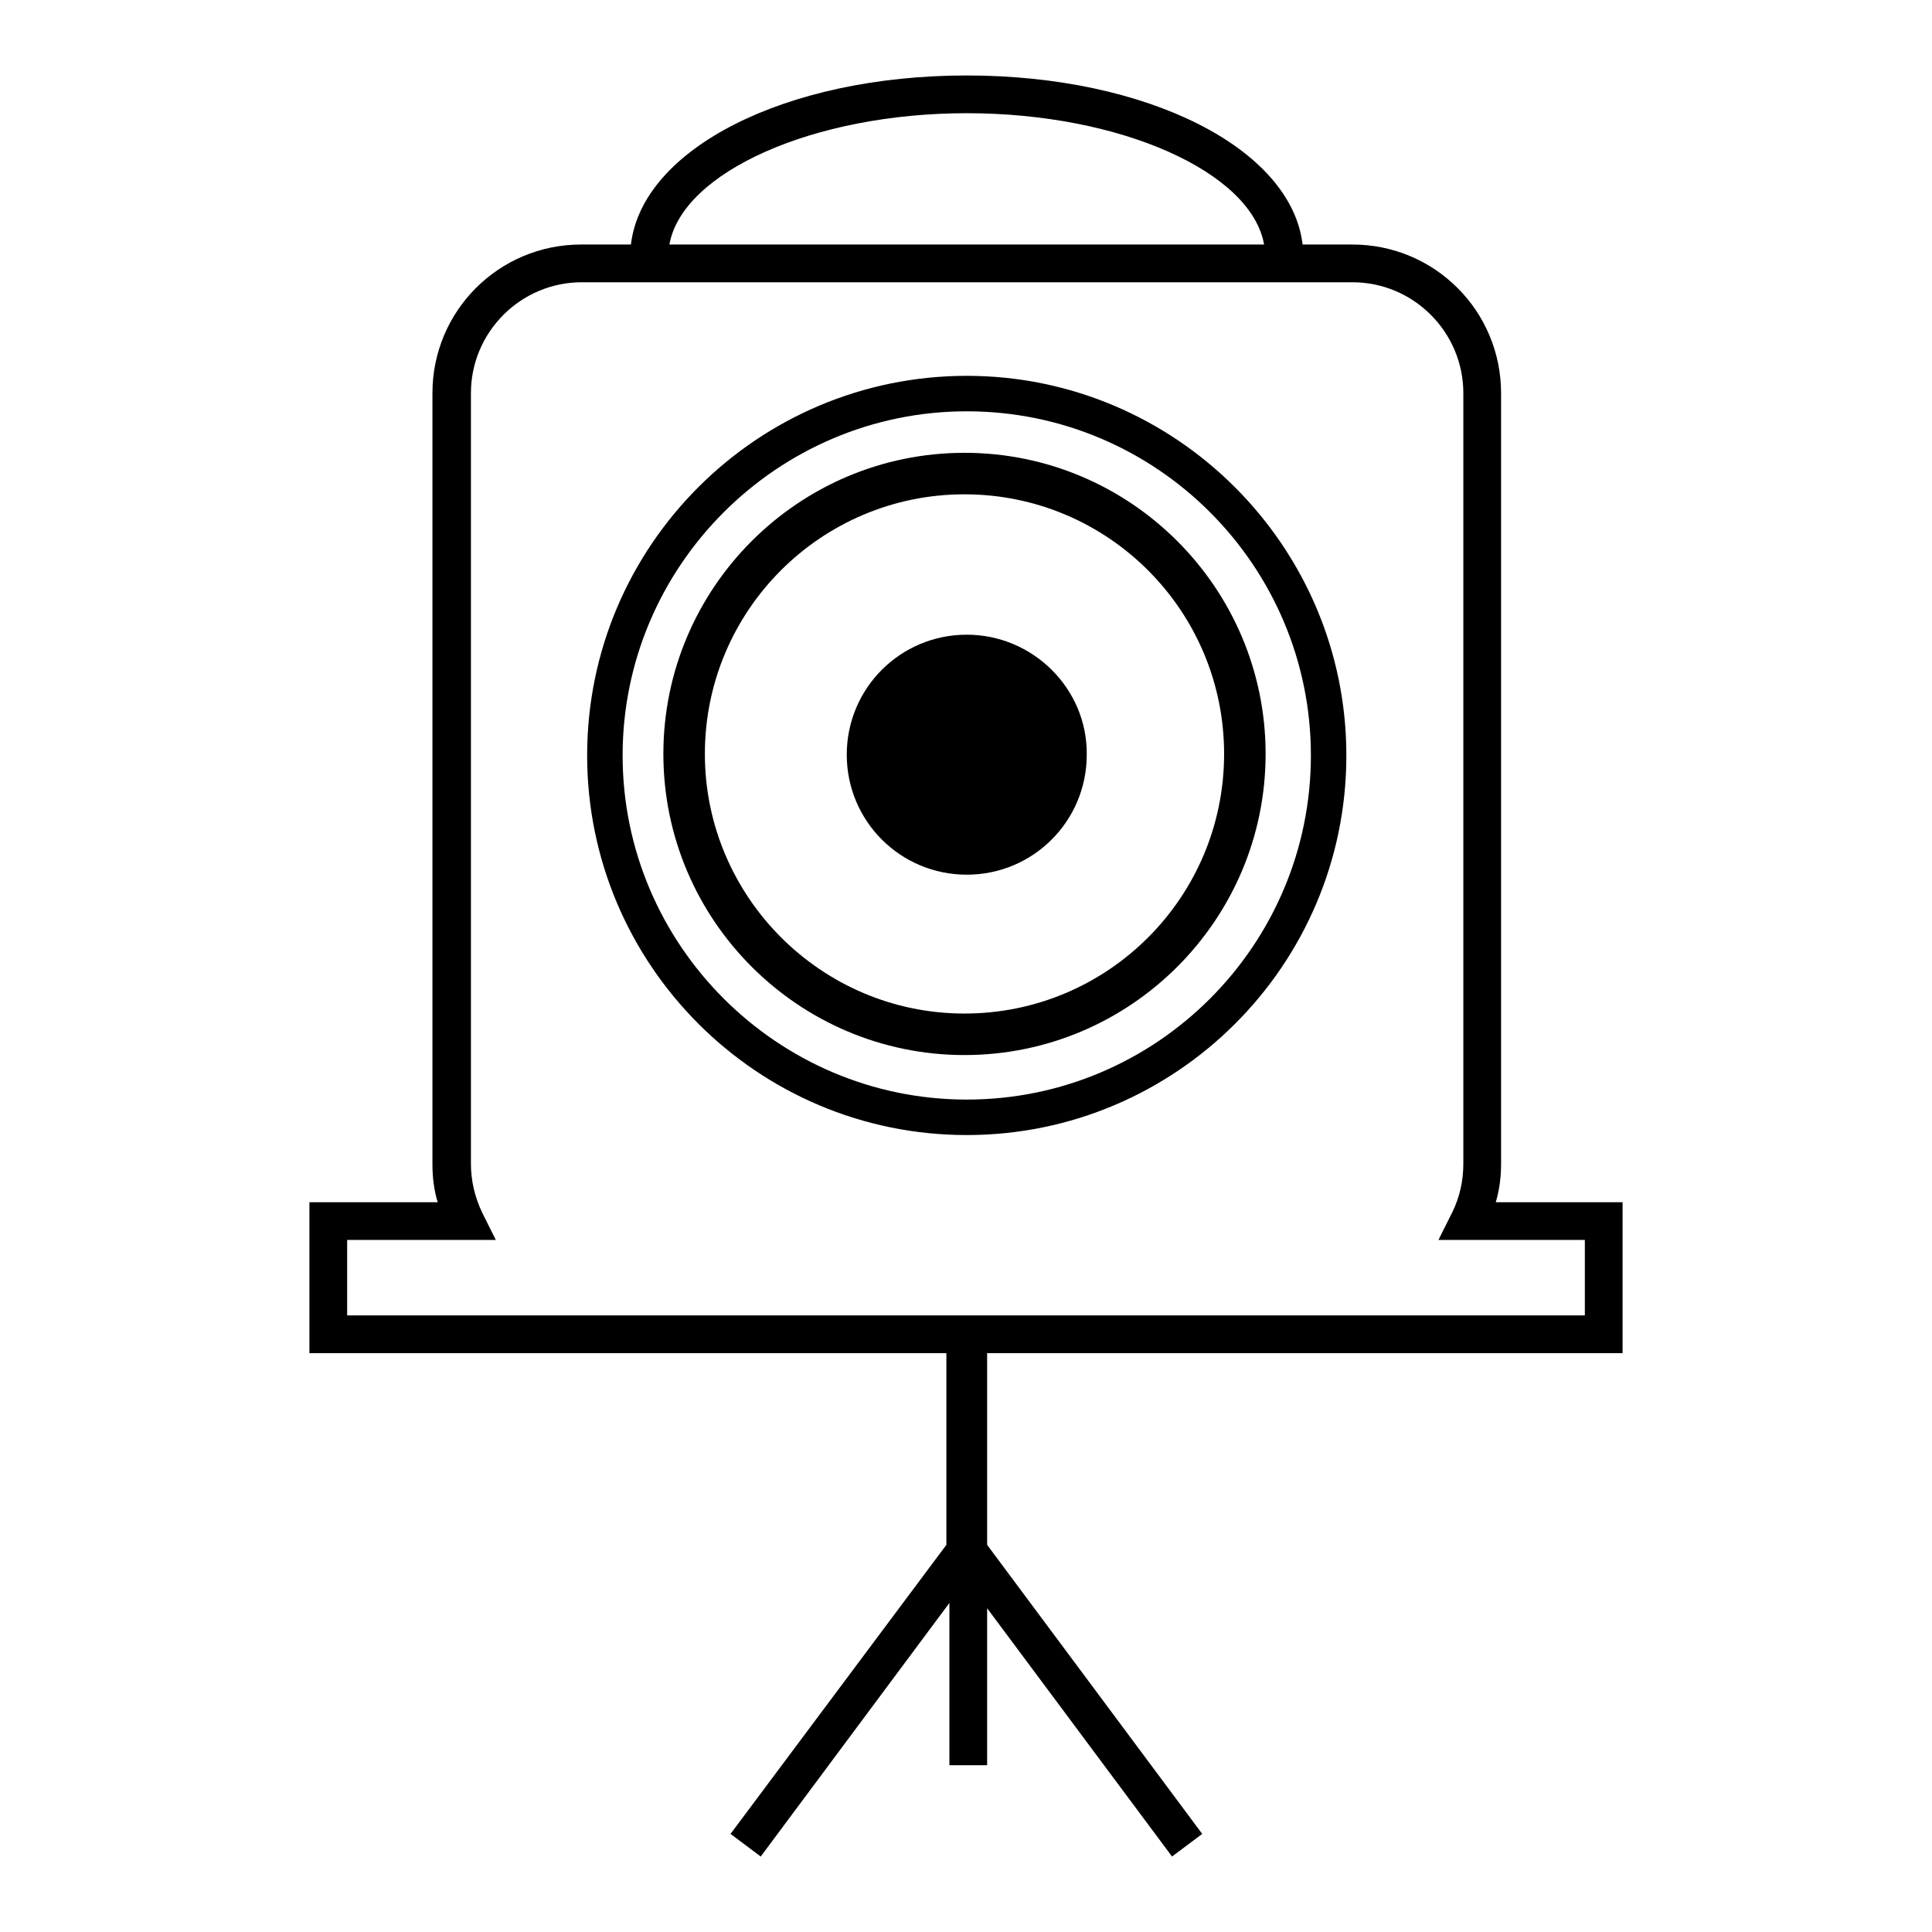
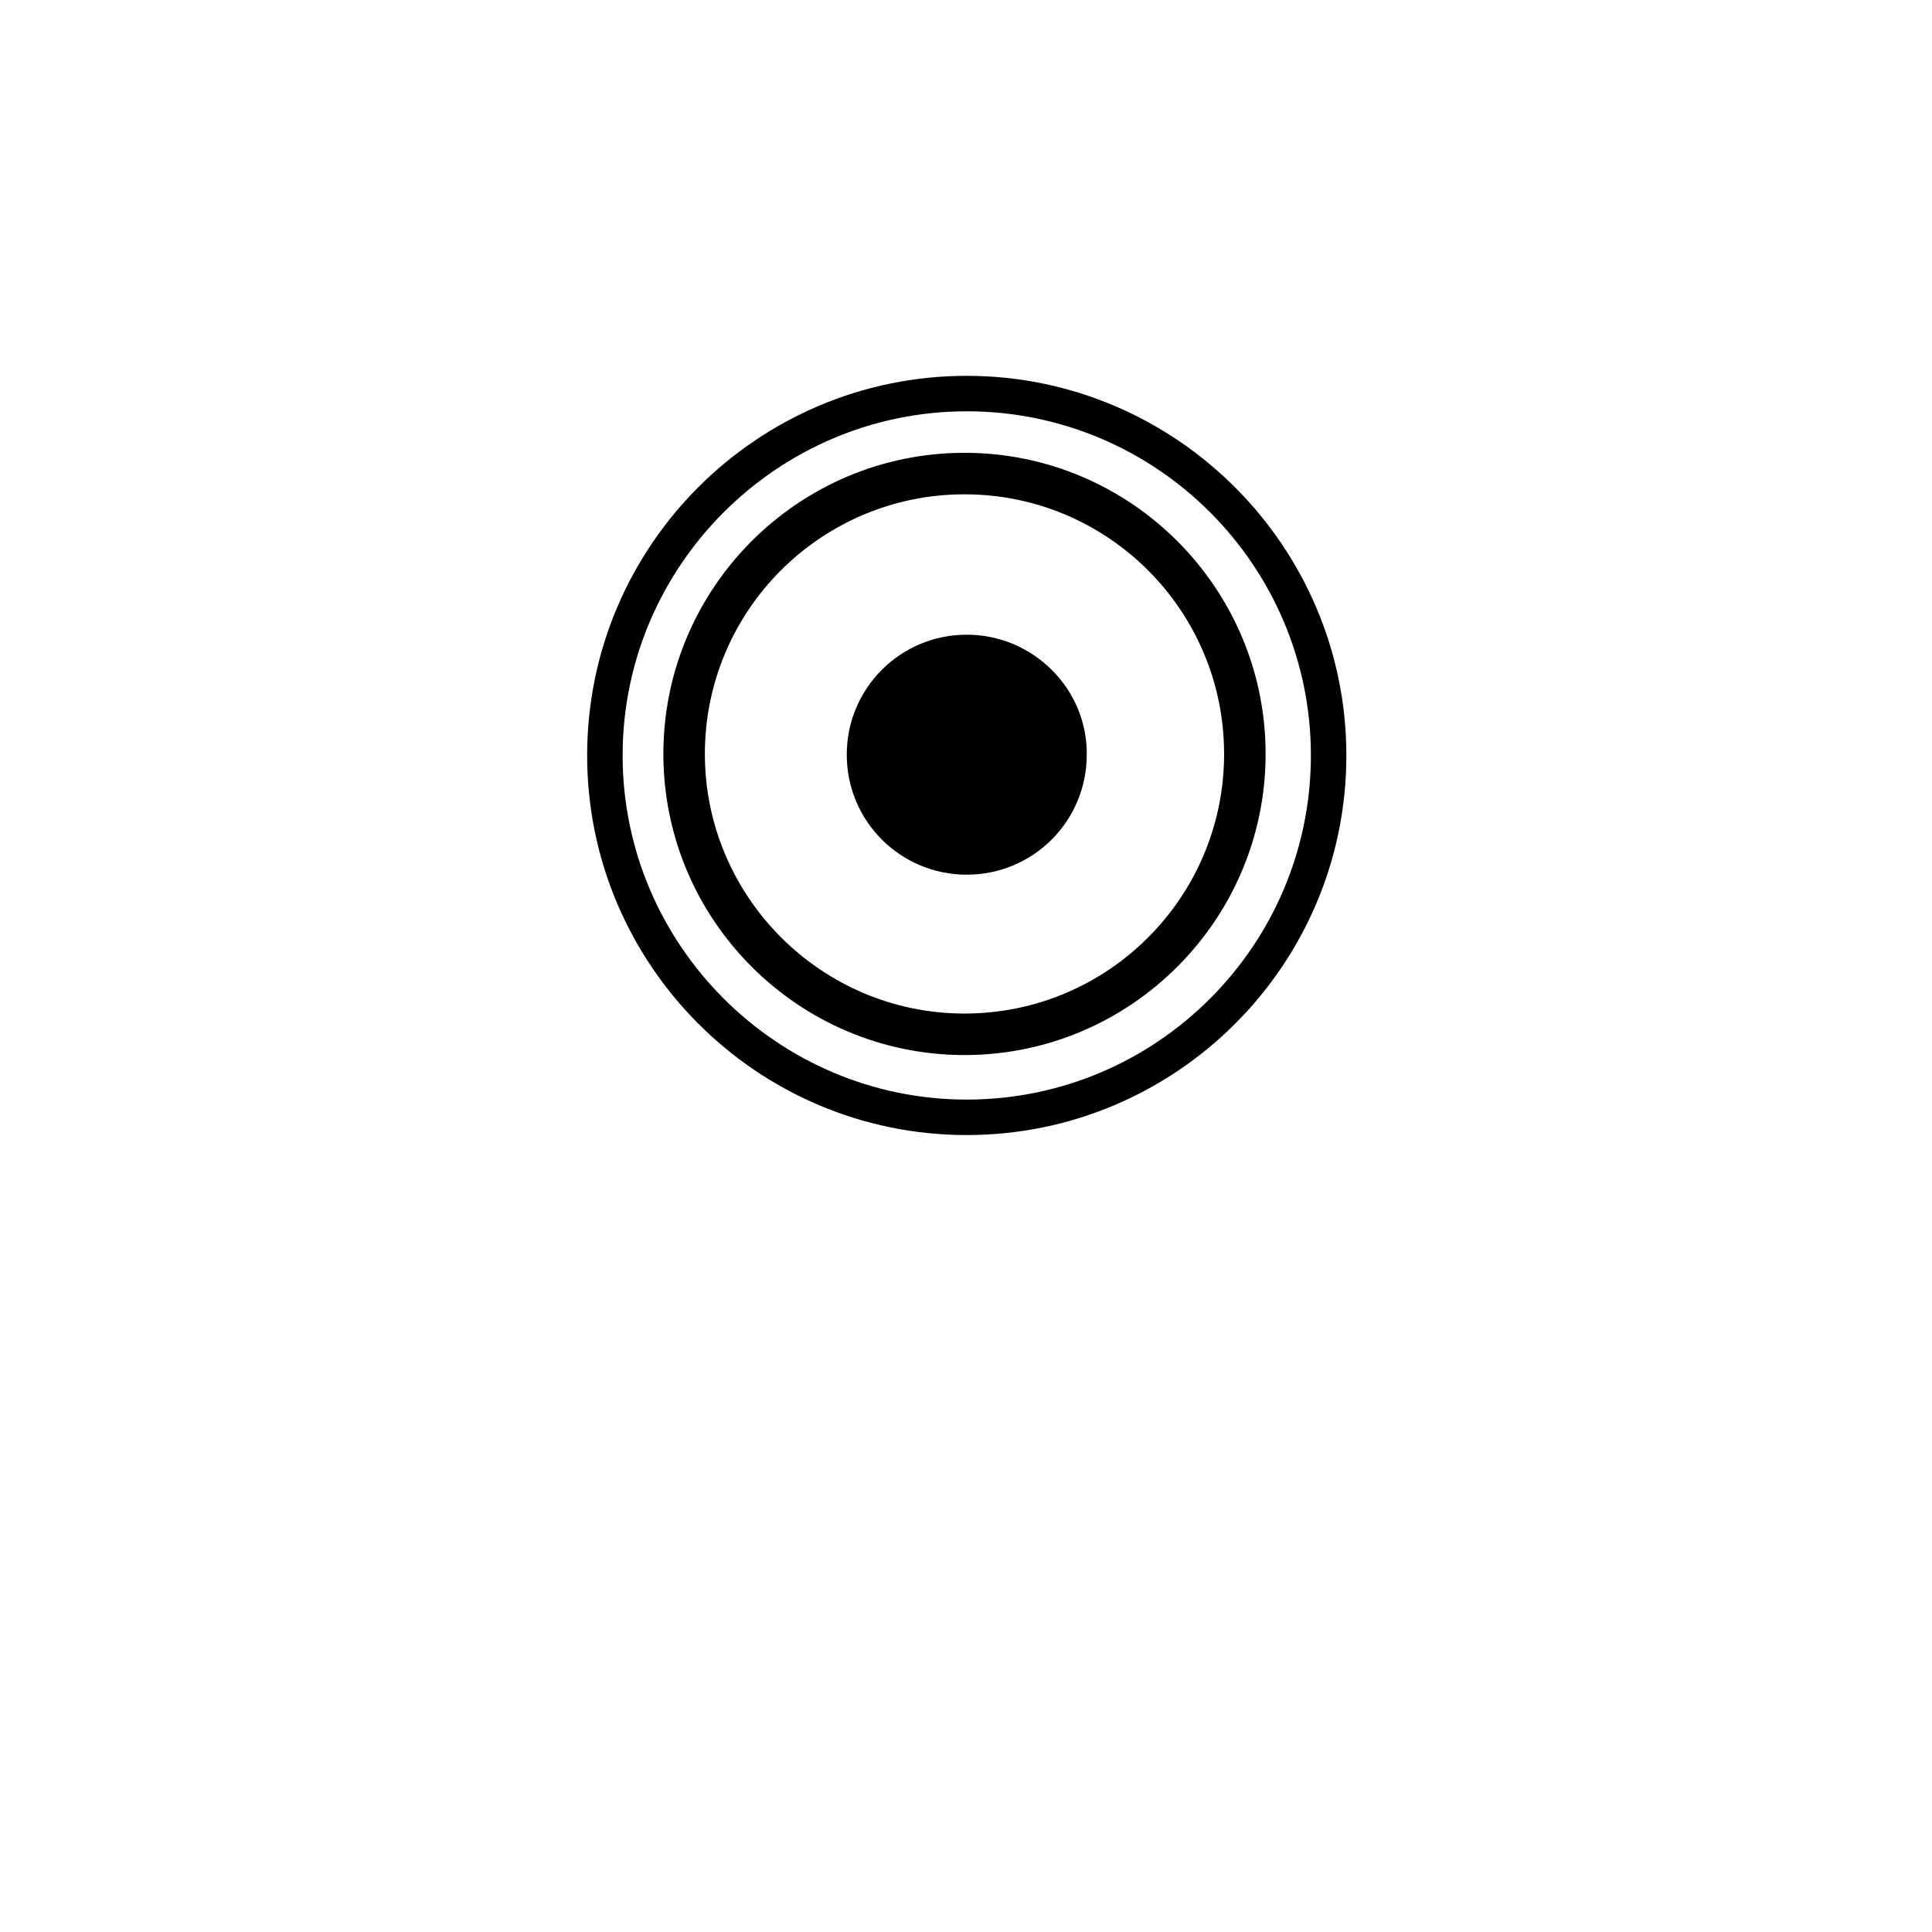
<svg xmlns="http://www.w3.org/2000/svg" version="1.1" x="0px" y="0px" viewBox="0 0 256 256" enable-background="new 0 0 256 256" xml:space="preserve">
  <g>
    <g>
      <g>
        <g>
          <g>
            <path fill="#000000" d="M127.8,60c-22,0-39.9,17.9-39.9,39.9c0,22,17.9,39.9,39.9,39.9c22,0,39.9-17.9,39.9-39.9C167.7,77.9,149.8,60,127.8,60z M127.8,134.3c-19,0-34.4-15.5-34.4-34.4c0-19,15.4-34.4,34.4-34.4c19,0,34.4,15.4,34.4,34.4C162.2,118.9,146.8,134.3,127.8,134.3z" />
          </g>
          <g>
            <path fill="#000000" d="M128.1,49.8c-27.7,0-50.3,22.5-50.3,50.3c0,27.7,22.5,50.3,50.3,50.3c27.7,0,50.3-22.5,50.3-50.3C178.4,72.4,155.8,49.8,128.1,49.8z M128.1,145.7c-25.1,0-45.6-20.5-45.6-45.6c0-25.1,20.5-45.6,45.6-45.6c25.2,0,45.6,20.5,45.6,45.6C173.7,125.2,153.3,145.7,128.1,145.7z" />
          </g>
          <g>
            <path fill="#000000" d="M128.1,84.1c-8.8,0-15.9,7.1-15.9,15.9c0,8.8,7.1,15.9,15.9,15.9c8.8,0,15.9-7.1,15.9-15.9C144.1,91.3,136.9,84.1,128.1,84.1z" />
          </g>
          <g>
-             <path fill="#000000" d="M215,179.3v-20h-16.8c0.5-1.7,0.7-3.4,0.7-5.1V52.1c0-10.9-8.8-19.7-19.7-19.7h-6.6C171.1,19.7,152.1,10,128.1,10c-24,0-43,9.7-44.5,22.4h-6.6c-10.9,0-19.7,8.8-19.7,19.7v102.1c0,1.8,0.2,3.5,0.7,5.1H41v20h84.4v25.4L96.8,243l4,3l25-33.6v21.5h5v-20.8l24.5,32.9l4-3l-28.5-38.3v-25.4H215L215,179.3z M128.1,15c20.4,0,37.7,7.8,39.4,17.4H88.7C90.4,22.8,107.8,15,128.1,15z M46,164.3h19.7l-1.8-3.6c-1-2.1-1.5-4.3-1.5-6.5V52.1c0-8.1,6.6-14.7,14.7-14.7h102.1c8.1,0,14.7,6.6,14.7,14.7v102.1c0,2.3-0.5,4.5-1.5,6.5l-1.8,3.6H210v10H46V164.3z" />
-           </g>
+             </g>
        </g>
      </g>
      <g />
      <g />
      <g />
      <g />
      <g />
      <g />
      <g />
      <g />
      <g />
      <g />
      <g />
      <g />
      <g />
      <g />
      <g />
    </g>
  </g>
</svg>